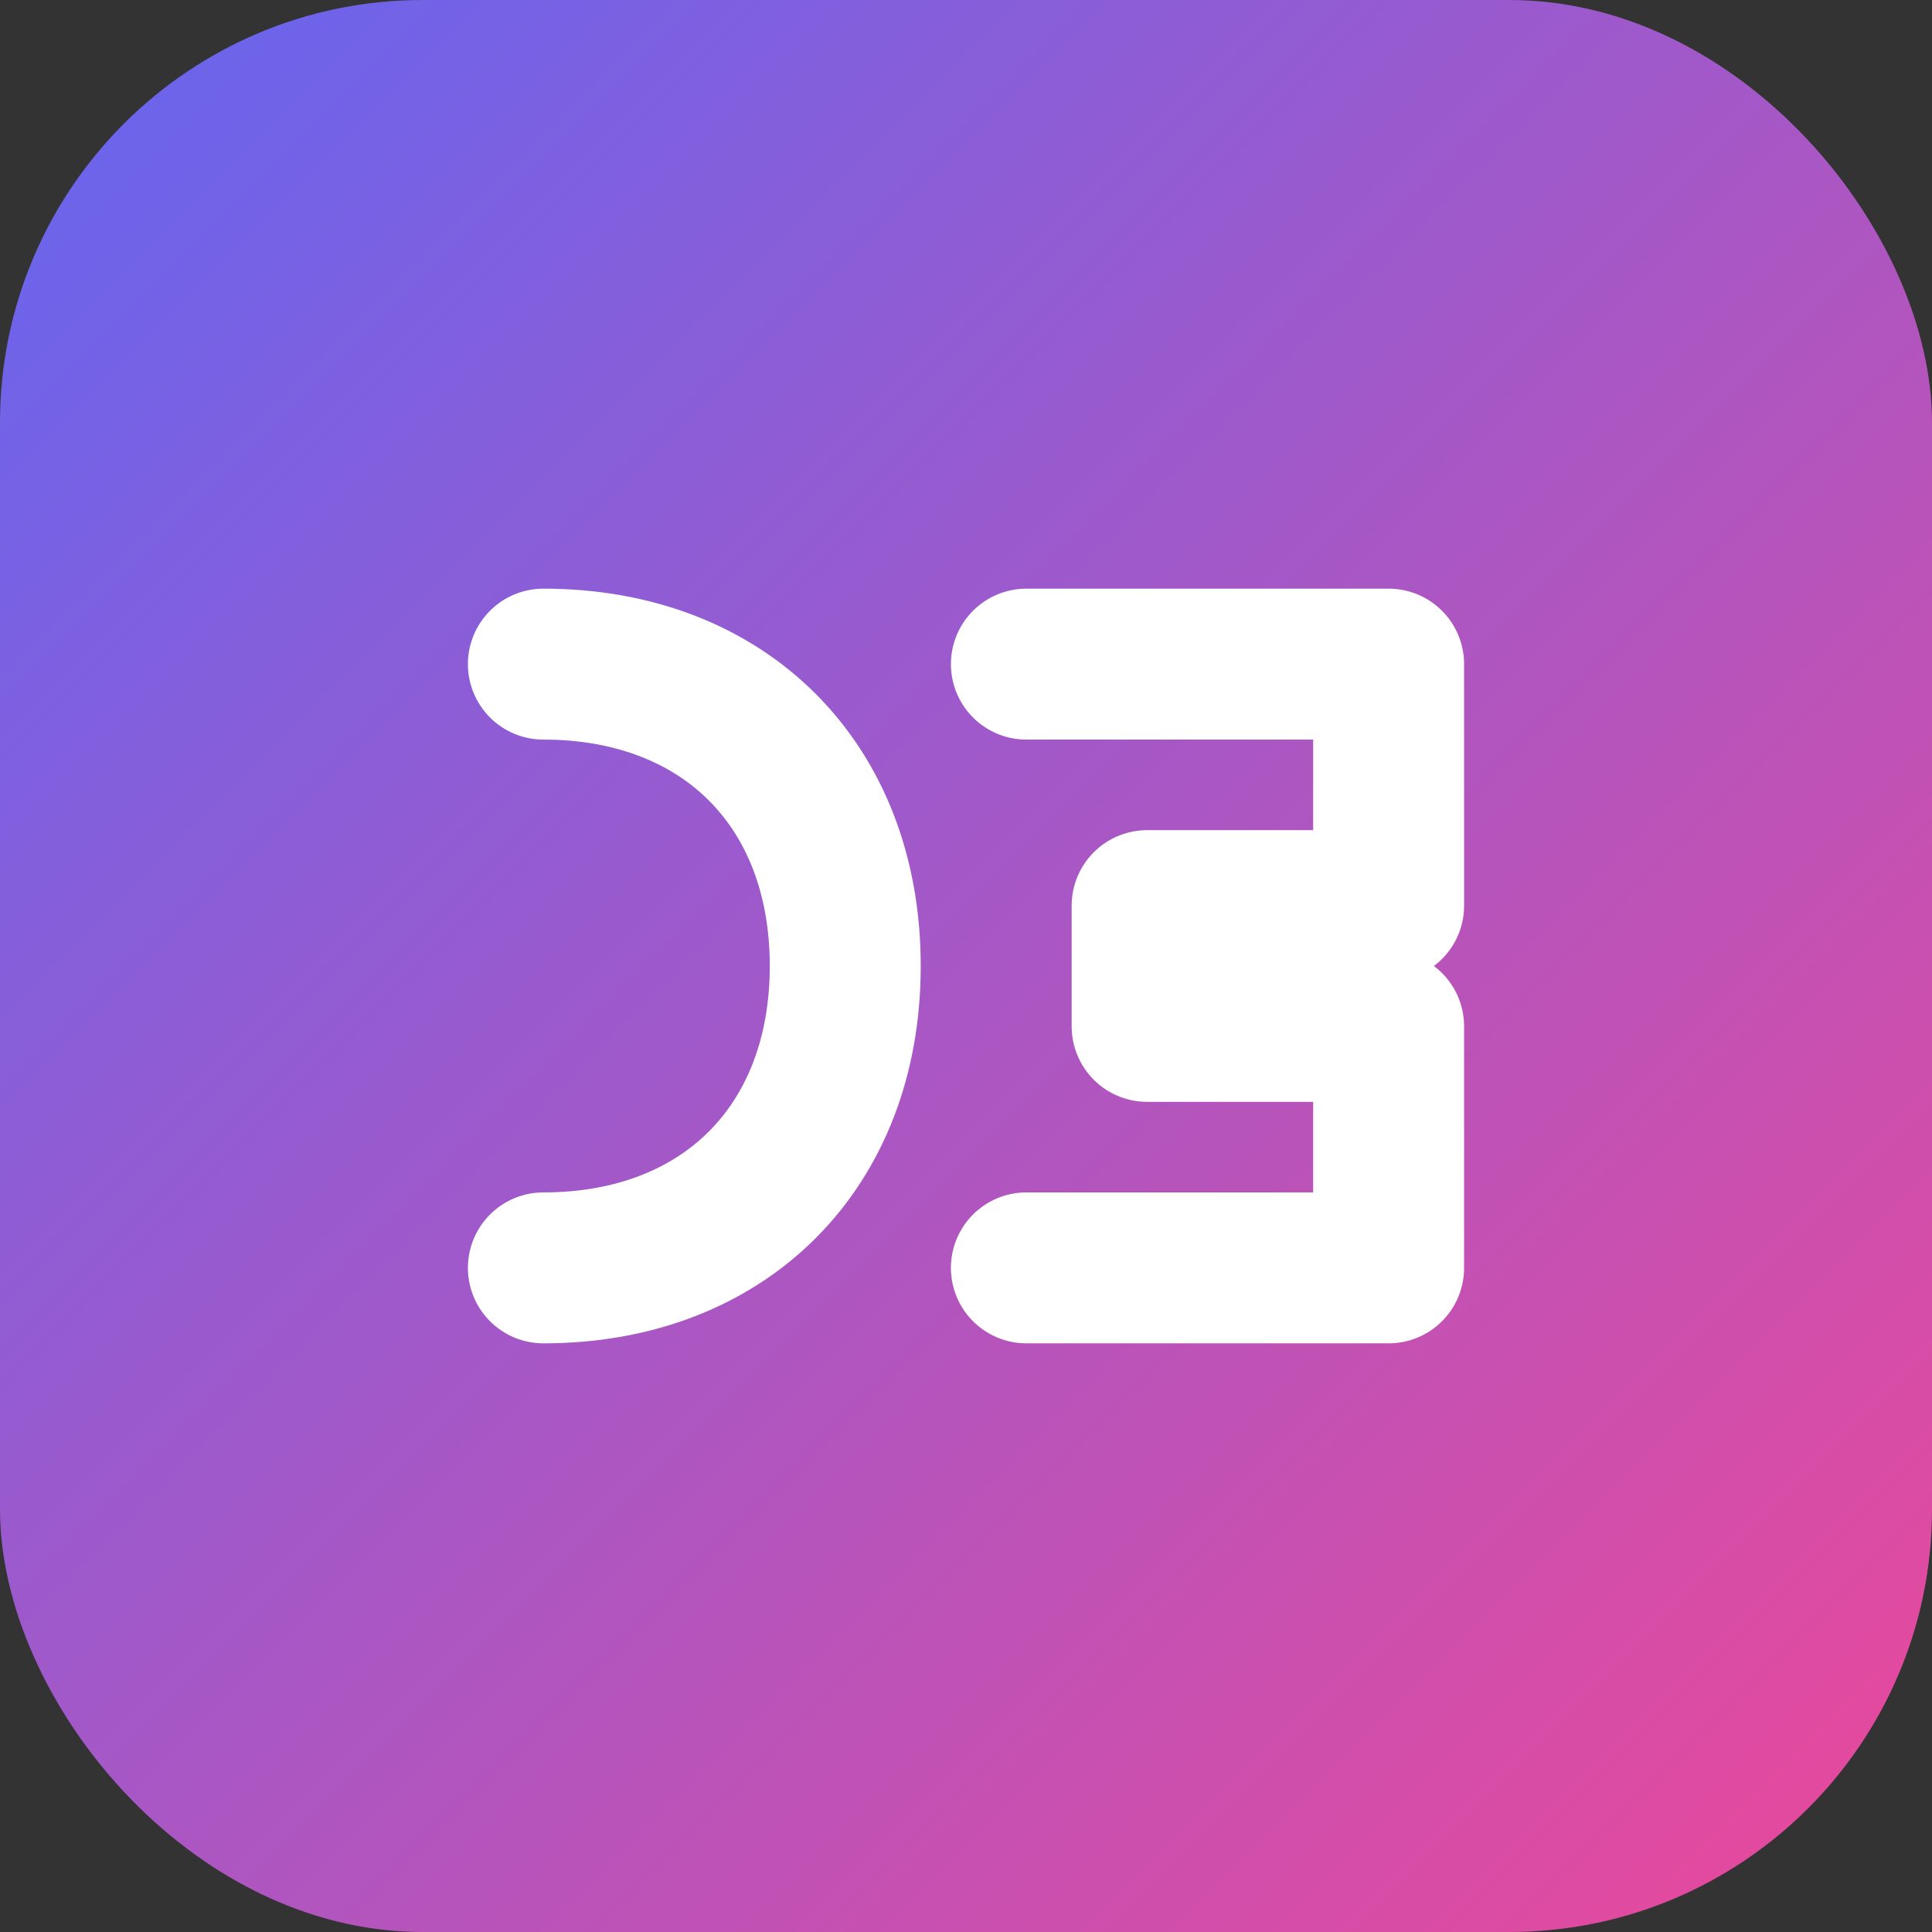
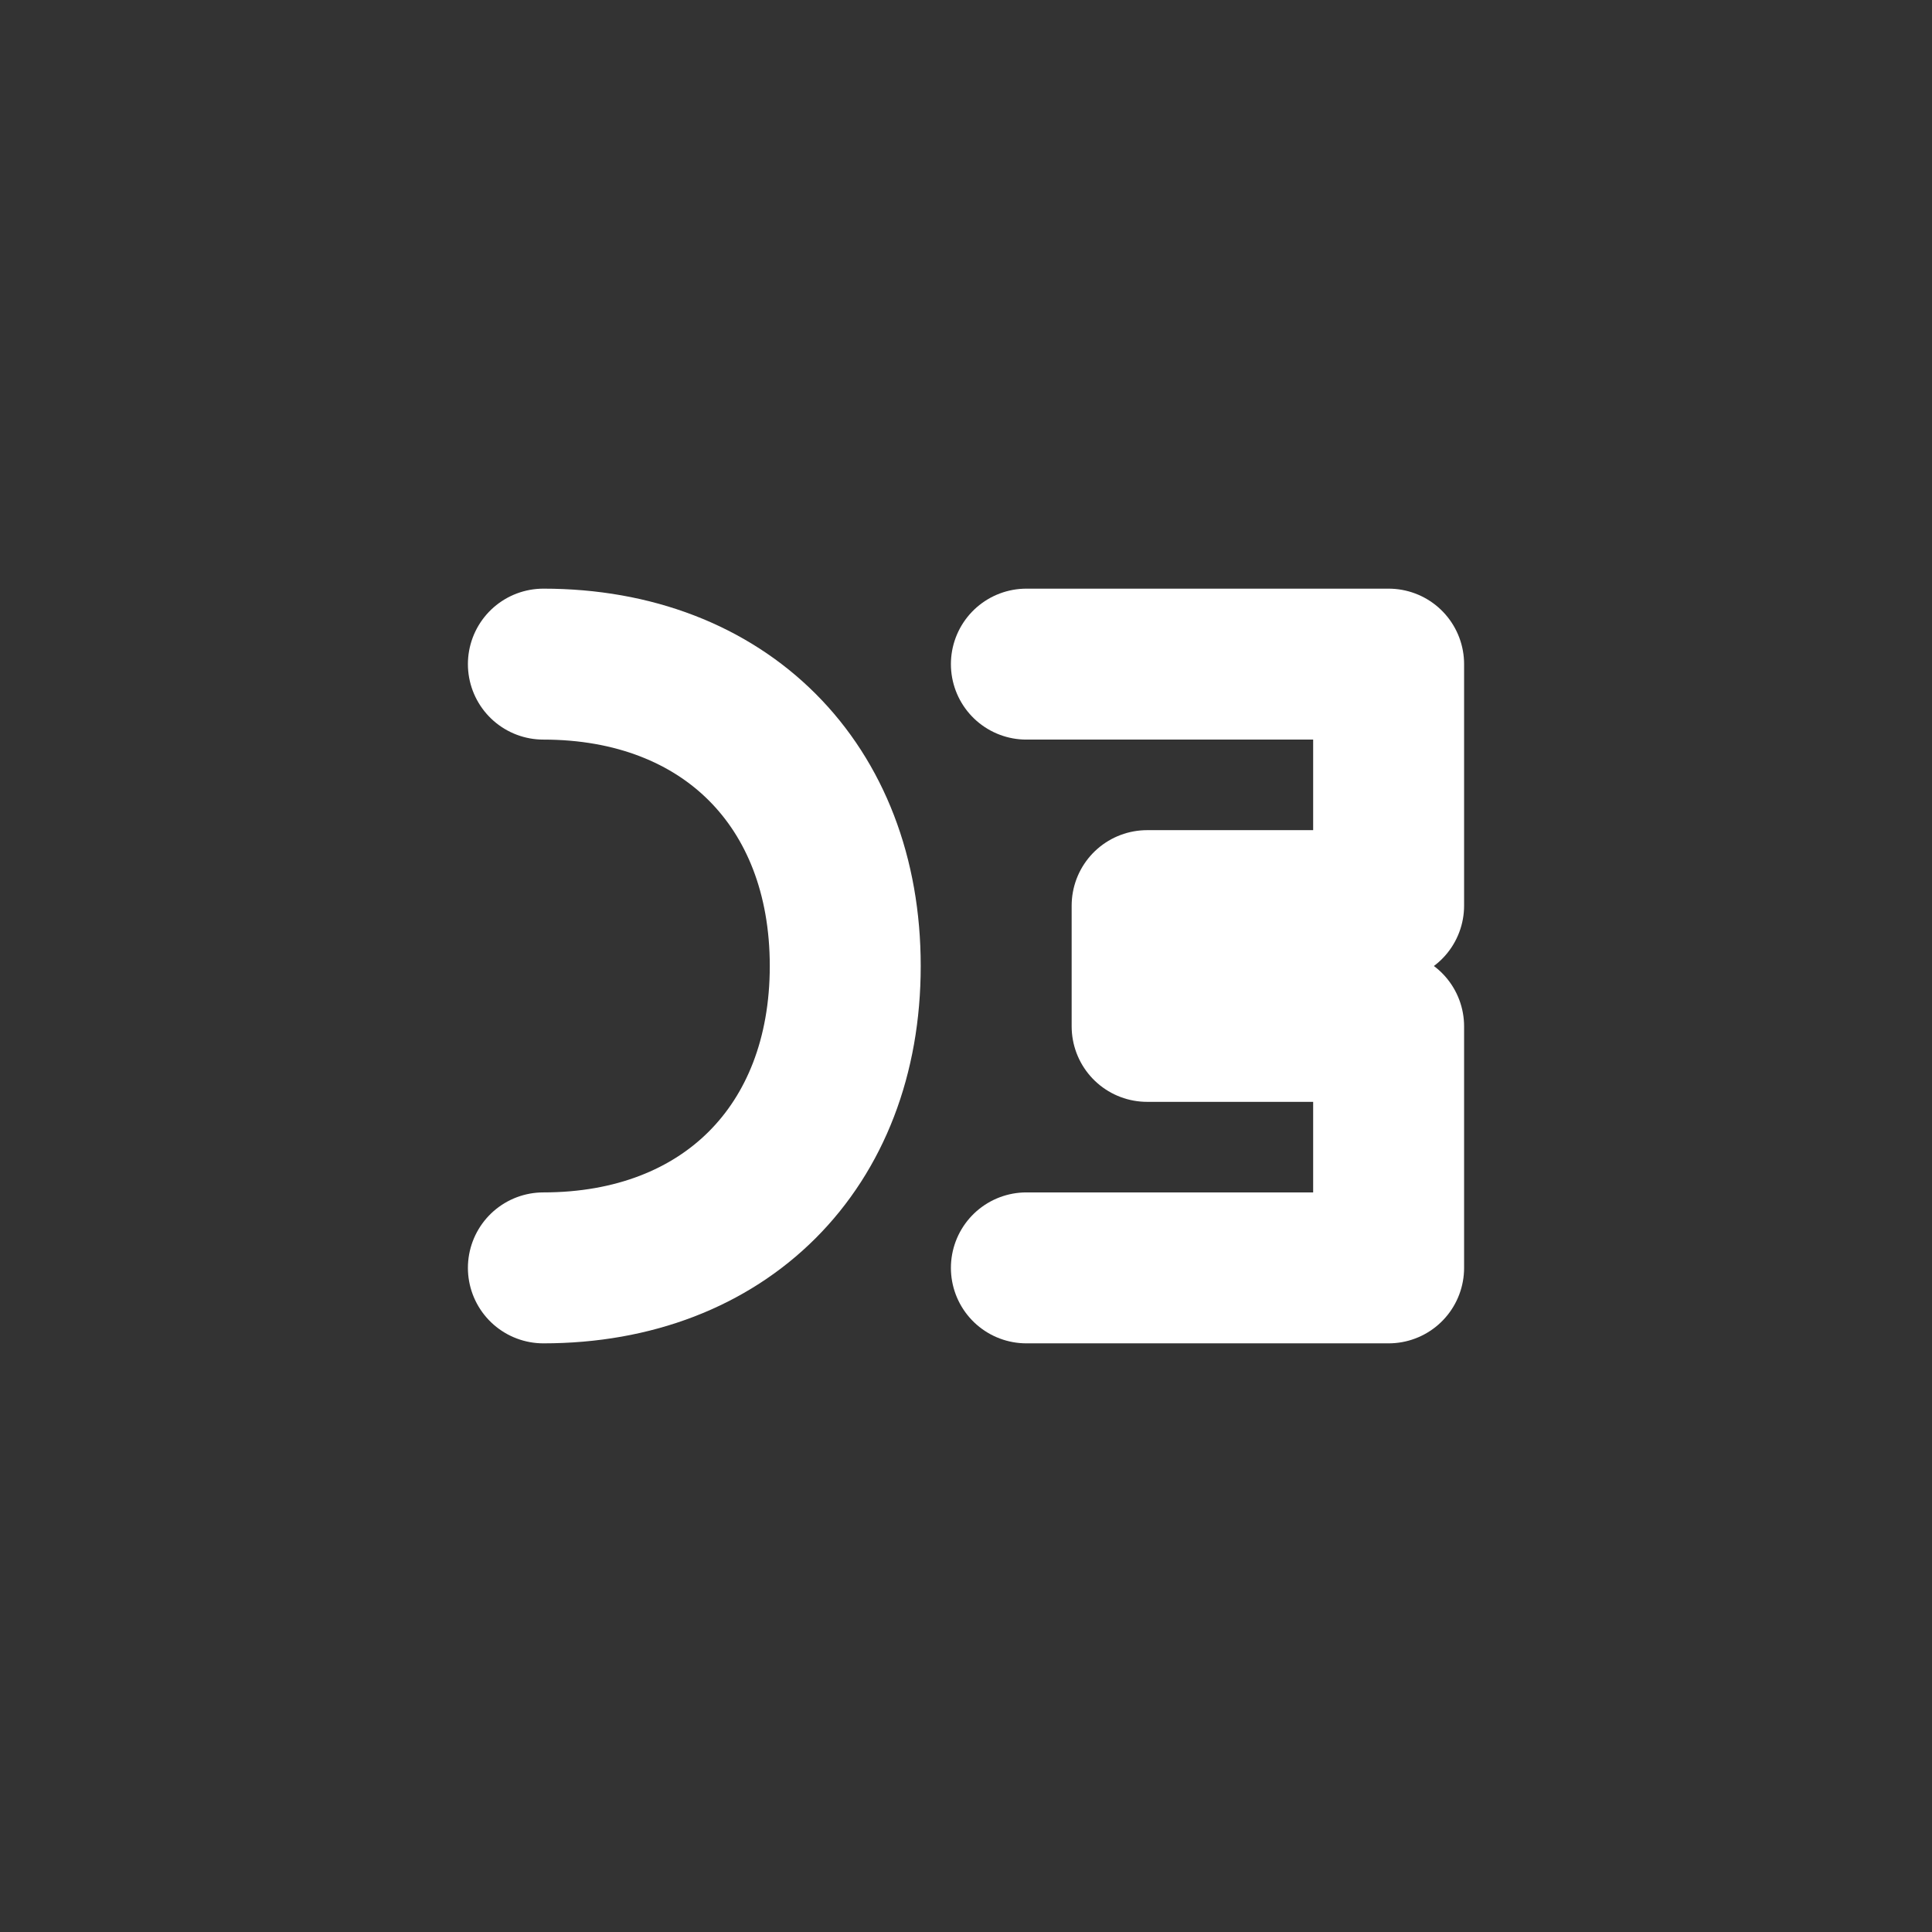
<svg xmlns="http://www.w3.org/2000/svg" viewBox="0 0 64 64">
  <rect x="0" y="0" width="64" height="64" fill="#333333" stroke="none" />
  <defs>
    <linearGradient id="grad" x1="0%" y1="0%" x2="100%" y2="100%">
      <stop offset="0%" stop-color="#6366f1" />
      <stop offset="100%" stop-color="#ec4899" />
    </linearGradient>
  </defs>
-   <rect width="64" height="64" rx="14" fill="url(#grad)" />
  <path d="M18 42c6 0 10-4 10-10s-4-10-10-10" fill="none" stroke="#fff" stroke-width="5" stroke-linecap="round" stroke-linejoin="round" />
  <path d="M34 22h12v8h-8v4h8v8H34" fill="none" stroke="#fff" stroke-width="5" stroke-linecap="round" stroke-linejoin="round" />
</svg>